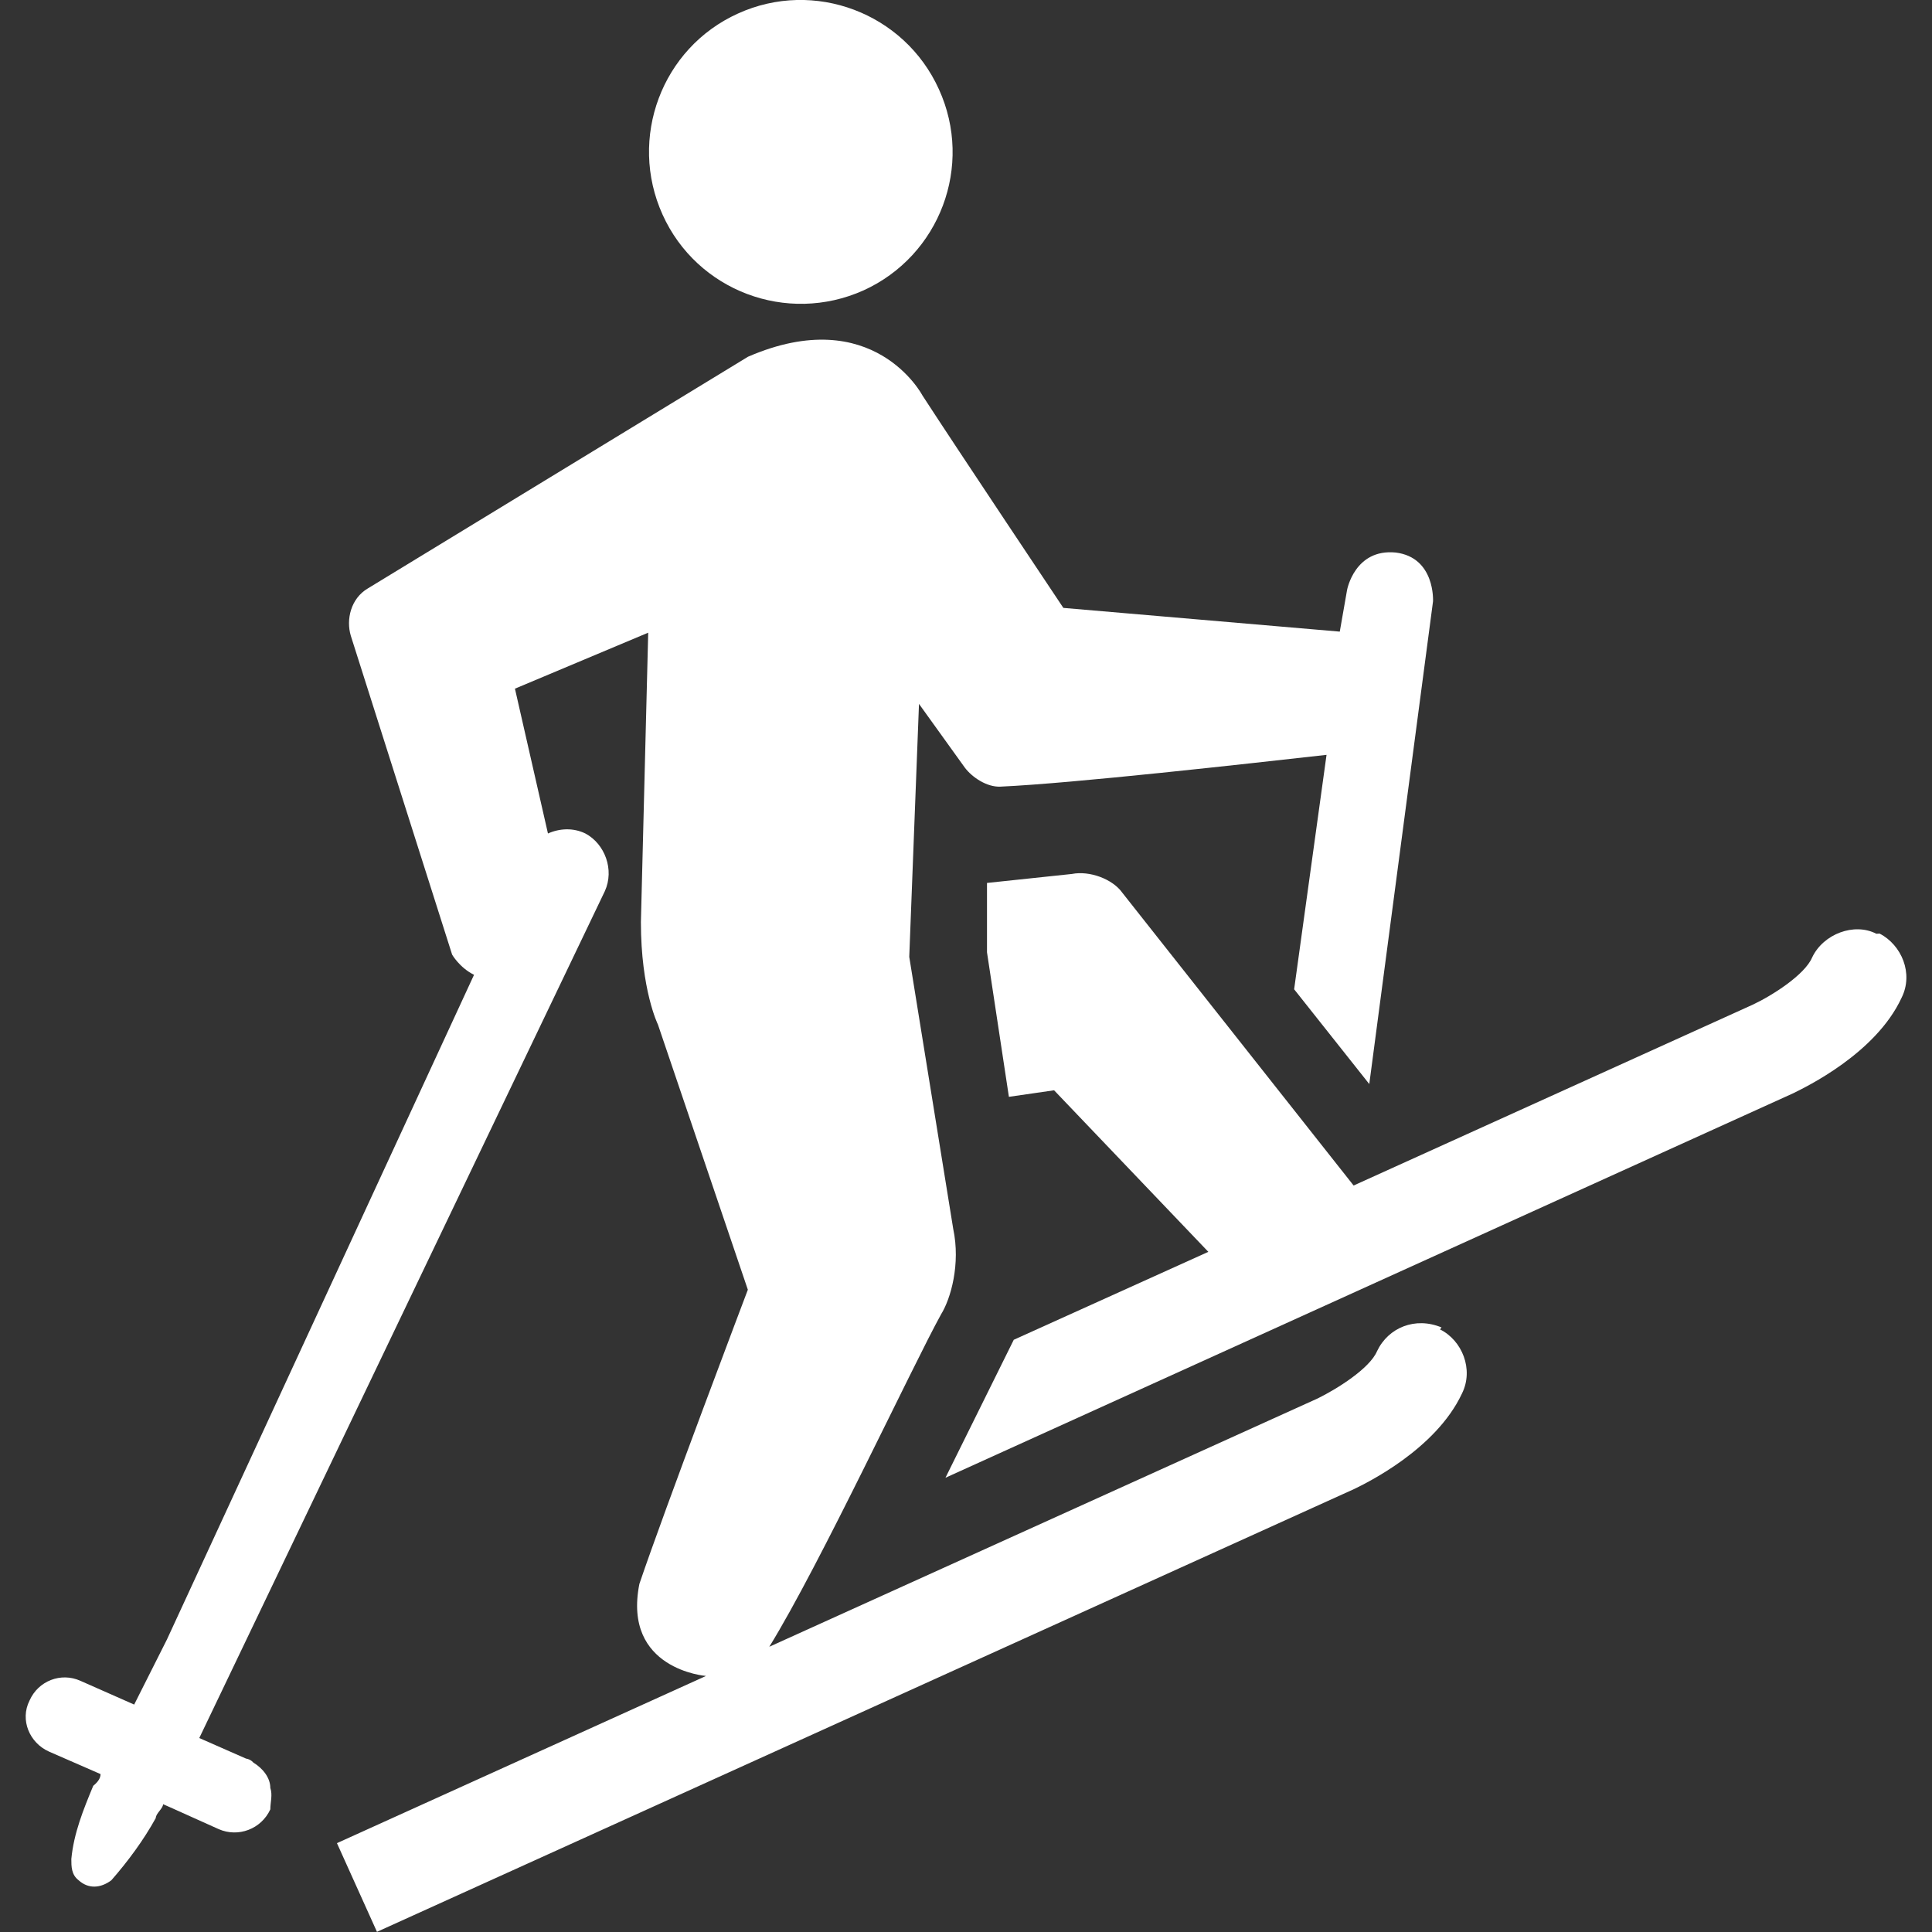
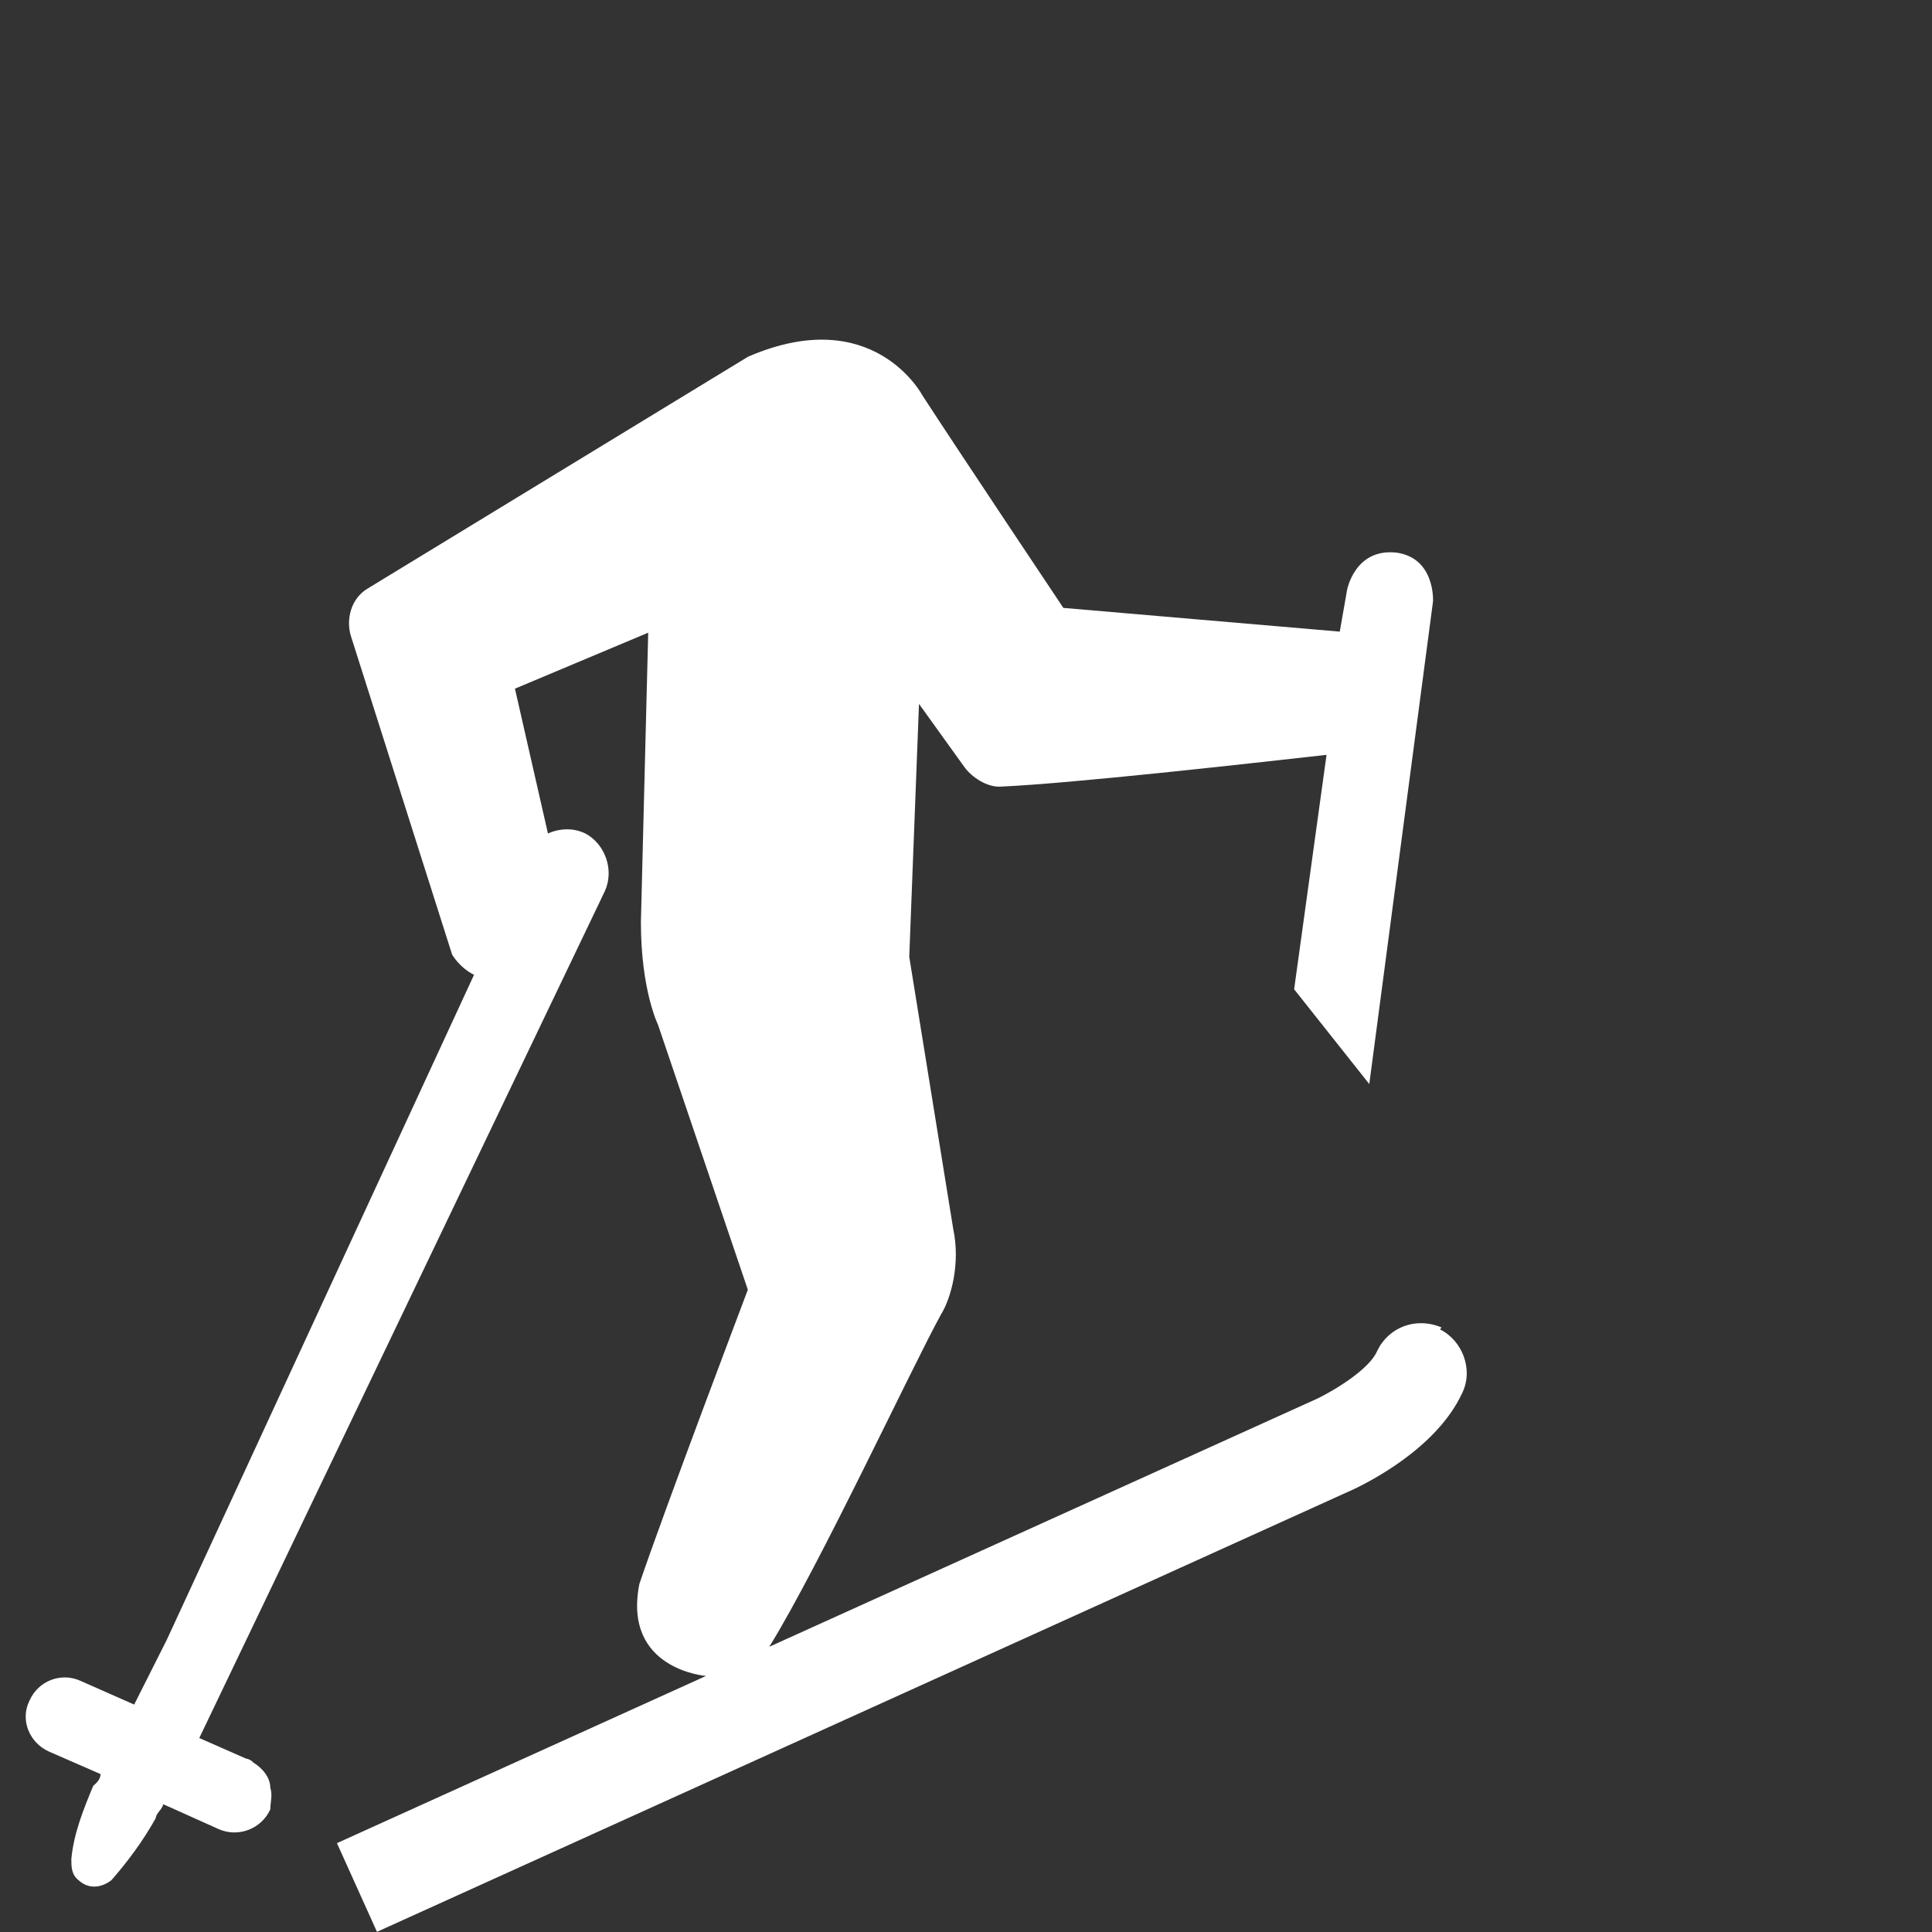
<svg xmlns="http://www.w3.org/2000/svg" width="48" height="48" viewBox="0 0 12.7 12.7" version="1.1" id="svg6314">
  <rect x="0" y="0" width="12.7" height="12.7" fill="#333333" stroke="none" />
  <defs id="defs6308" />
-   <path id="p3092" style="fill:#ffffff;stroke-width:2.52;fill-opacity:1" d="m 12.334,6.138 c -0.144,-0.075 -0.348,0 -0.422,0.156 -0.048,0.114 -0.265,0.252 -0.392,0.311 0,0 -2.622,1.188 -2.622,1.188 0,0 -1.52,-1.924 -1.52,-1.924 C 7.314,5.778 7.162,5.722 7.046,5.745 c 0,0 -0.558,0.059 -0.558,0.059 0,0 0,0.456 0,0.456 0,0 0.144,0.95 0.144,0.95 0,0 0.297,-0.043 0.297,-0.043 0,0 1.014,1.062 1.014,1.062 0,0 -1.279,0.578 -1.279,0.578 0,0 -0.449,0.907 -0.449,0.907 0,0 5.574,-2.528 5.574,-2.528 0.08,-0.04 0.541,-0.26 0.711,-0.627 0.08,-0.16 0,-0.347 -0.144,-0.422" />
  <path id="p3096" style="fill:#ffffff;stroke-width:2.52;fill-opacity:1" d="m 9.476,8.726 c -0.172,-0.072 -0.35,0 -0.424,0.156 C 9.004,8.996 8.786,9.132 8.661,9.193 c 0,0 -3.604,1.632 -3.604,1.632 C 5.39,10.286 5.998,8.98 6.186,8.64 6.25,8.537 6.315,8.309 6.266,8.078 c 0,0 -0.289,-1.788 -0.289,-1.788 0,0 0.064,-1.663 0.064,-1.663 0,0 0.302,0.42 0.302,0.42 0.048,0.063 0.144,0.128 0.233,0.124 0.473,-0.021 1.635,-0.152 2.144,-0.209 0,0 -0.213,1.541 -0.213,1.541 0,0 0.494,0.623 0.494,0.623 0,0 0.419,-3.173 0.419,-3.173 0,0 0.016,-0.289 -0.246,-0.321 C 8.905,3.606 8.855,3.878 8.855,3.878 c 0,0 -0.048,0.274 -0.048,0.274 0,0 -1.817,-0.156 -1.817,-0.156 0,0 -0.695,-1.04 -0.926,-1.396 0,0 -0.321,-0.613 -1.147,-0.255 0,0 -2.499,1.523 -2.499,1.523 -0.112,0.066 -0.144,0.204 -0.112,0.311 0,0 0.666,2.096 0.666,2.096 0,0 0.048,0.085 0.144,0.133 0,0 -2.019,4.37 -2.019,4.37 0,0 -0.215,0.427 -0.215,0.427 0,0 -0.353,-0.156 -0.353,-0.156 -0.128,-0.058 -0.278,0 -0.335,0.13 -0.064,0.127 0,0.278 0.128,0.335 0,0 0.339,0.148 0.339,0.148 0,0.026 -0.016,0.051 -0.048,0.077 -0.064,0.154 -0.128,0.311 -0.144,0.481 0,0.05 0,0.103 0.048,0.14 0.064,0.058 0.144,0.053 0.215,0 0.112,-0.128 0.213,-0.266 0.292,-0.409 0,-0.03 0.048,-0.063 0.048,-0.091 0,0 0.048,0.021 0.048,0.021 0,0 0.318,0.143 0.318,0.143 0,0 0,0 0,0 0.128,0.056 0.279,0 0.339,-0.13 0,-0.047 0.016,-0.095 0,-0.141 0,-0.066 -0.048,-0.128 -0.112,-0.167 0,0 -0.016,-0.021 -0.048,-0.026 0,0 -0.307,-0.135 -0.307,-0.135 0,0 2.666,-5.567 2.666,-5.567 0.064,-0.141 0,-0.311 -0.128,-0.379 -0.08,-0.039 -0.17,-0.034 -0.246,0 0,0 -0.217,-0.952 -0.217,-0.952 0,0 0.876,-0.368 0.876,-0.368 0,0 -0.048,1.902 -0.048,1.902 0,0.448 0.112,0.674 0.112,0.674 0,0 0.591,1.743 0.591,1.743 0,0 -0.552,1.457 -0.713,1.934 -0.112,0.563 0.438,0.605 0.438,0.605 0,0 -2.426,1.099 -2.426,1.099 0,0 0.263,0.583 0.263,0.583 0,0 6.424,-2.911 6.424,-2.911 0.08,-0.039 0.536,-0.26 0.708,-0.627 0.08,-0.16 0,-0.351 -0.144,-0.422" />
-   <path id="p3100" style="fill:#ffffff;stroke-width:2.52;fill-opacity:1" d="M 5.676,1.909 C 6.178,1.681 6.401,1.089 6.172,0.587 5.945,0.085 5.352,-0.139 4.851,0.089 4.349,0.316 4.129,0.909 4.355,1.41 4.581,1.912 5.172,2.135 5.676,1.909" />
</svg>